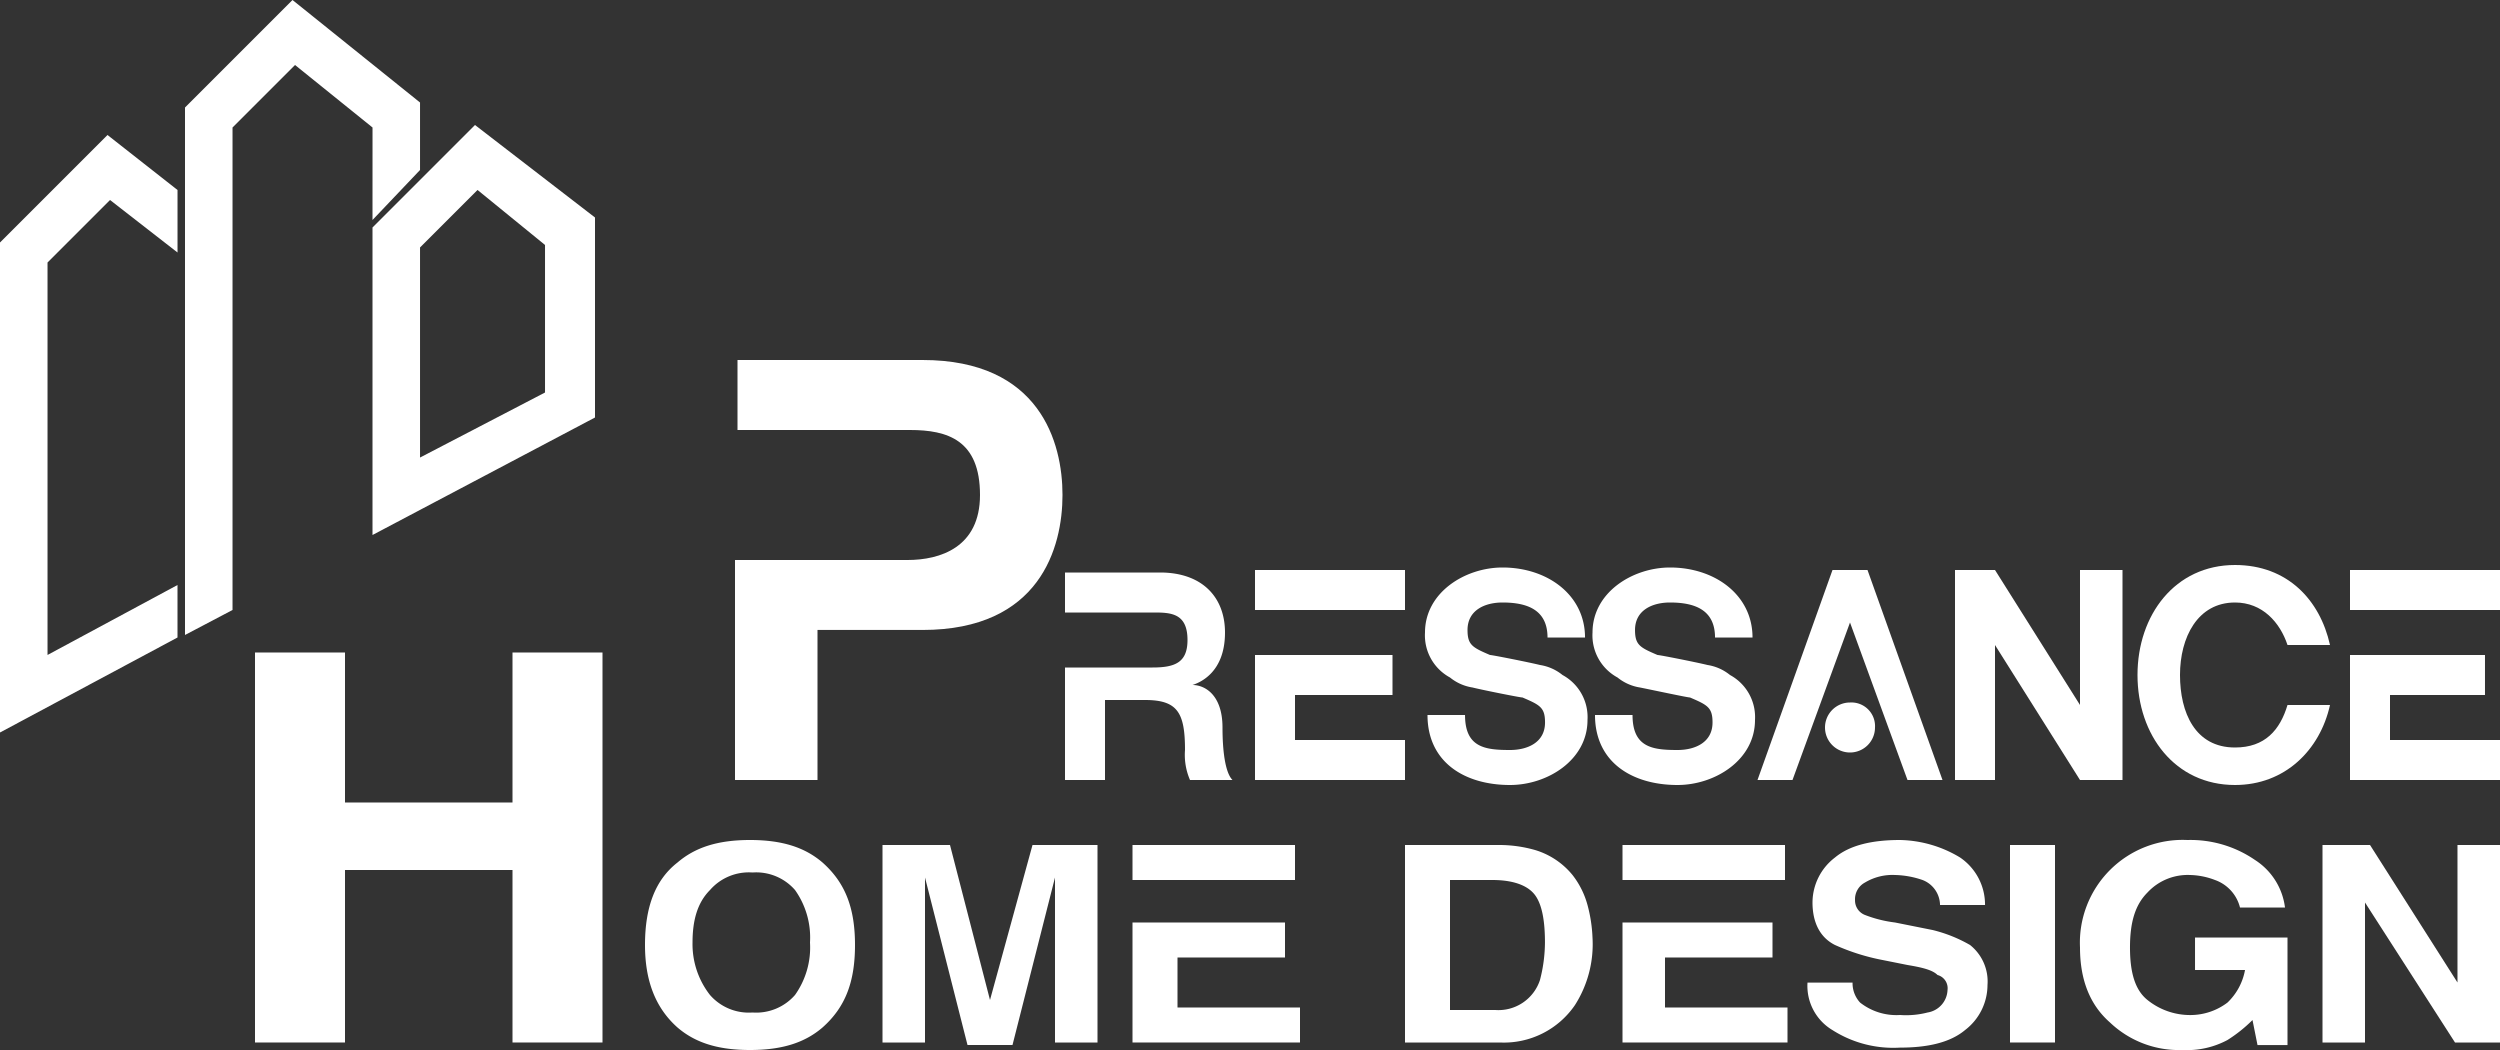
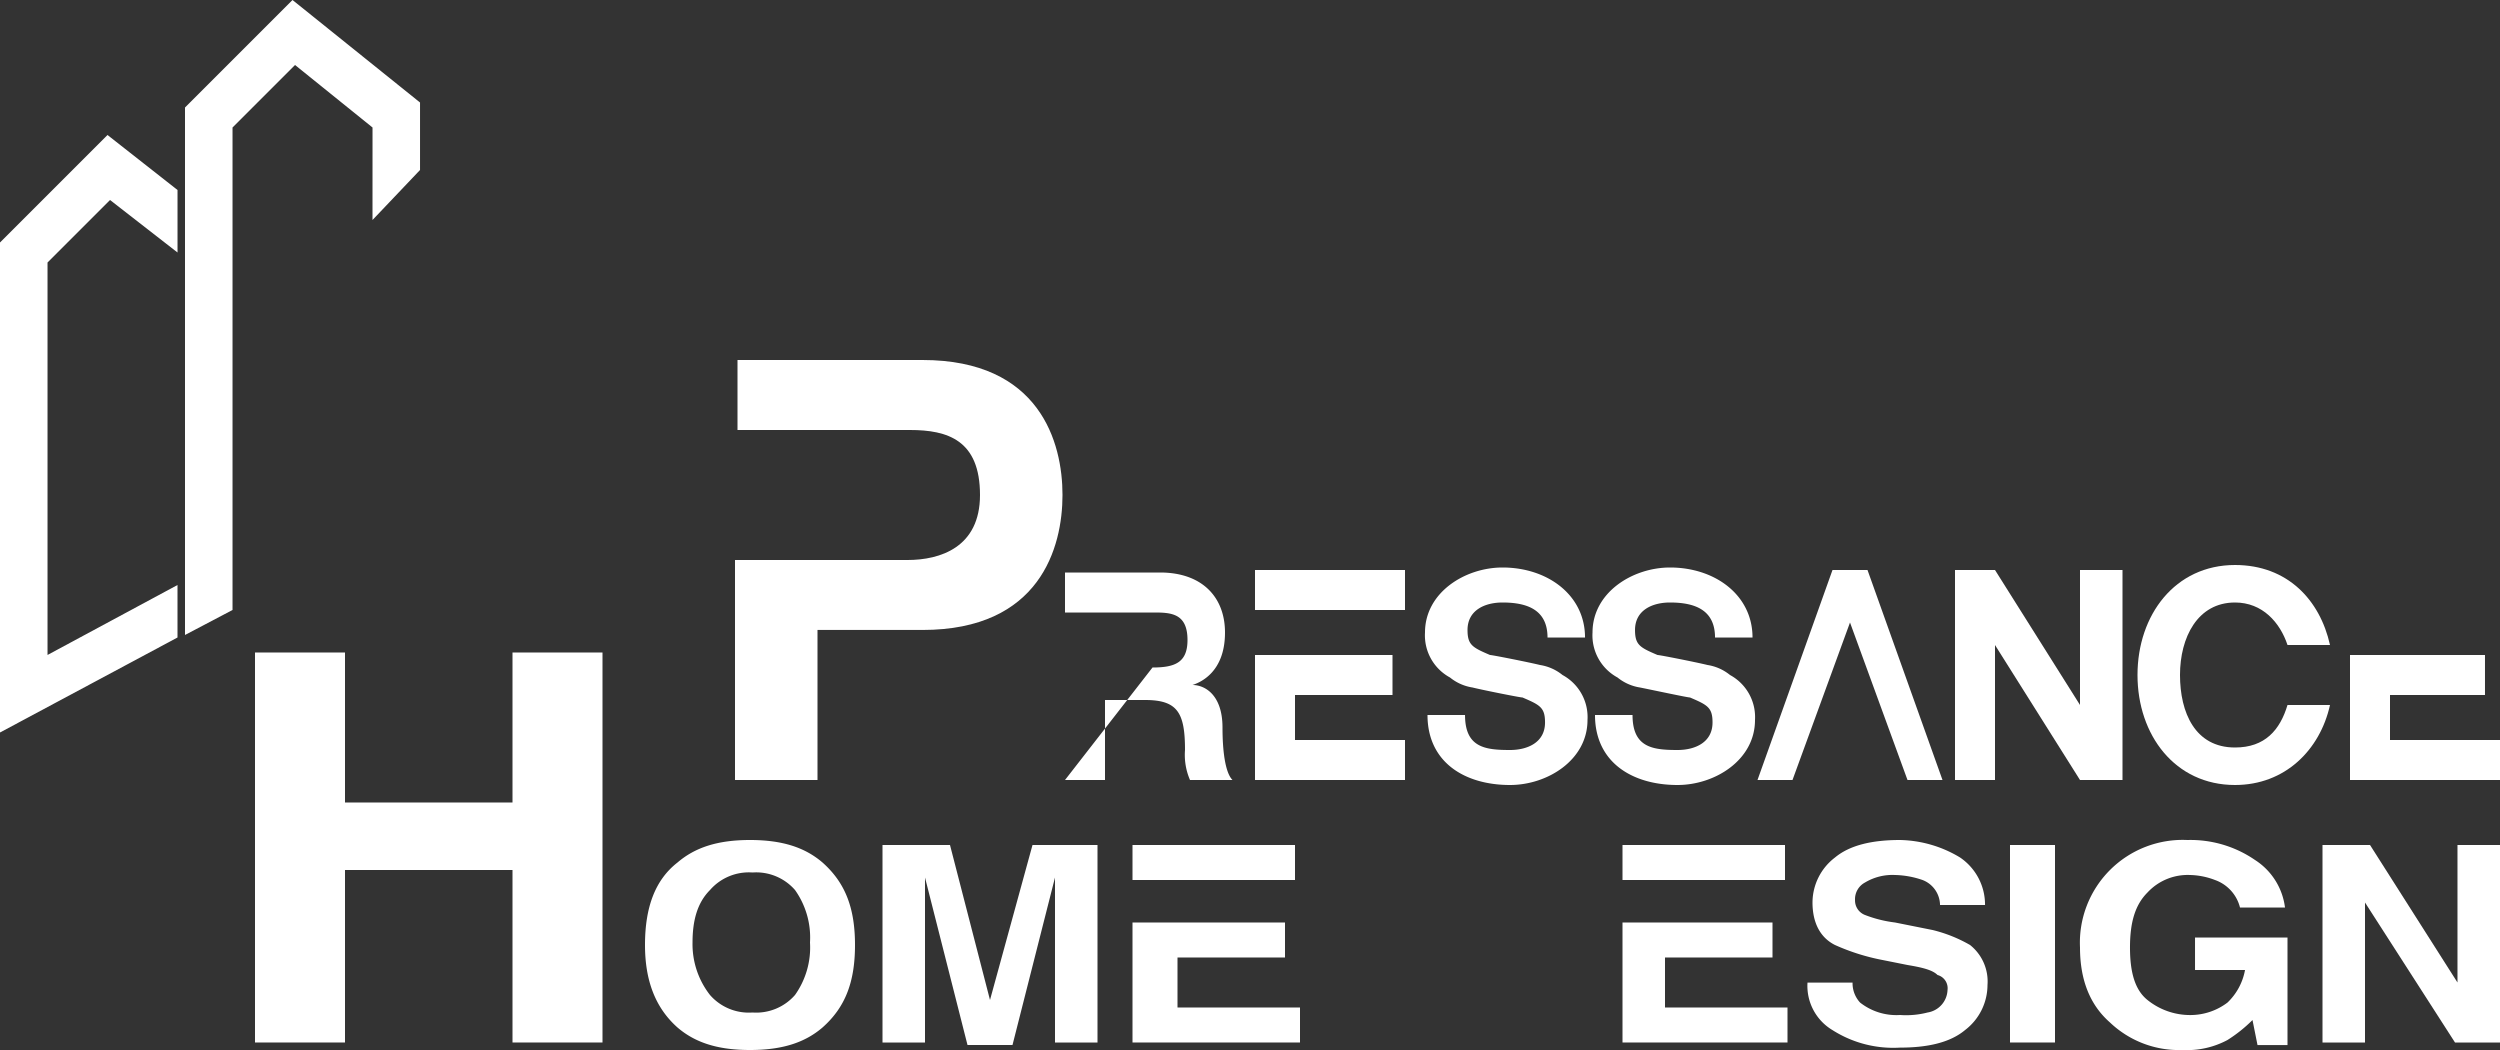
<svg xmlns="http://www.w3.org/2000/svg" id="logo" width="263" height="110.473" viewBox="0 0 263 110.473">
  <rect x="0" y="0" width="263" height="110.473" fill="#333333" stroke="none" />
  <g id="グループ_1" data-name="グループ 1" transform="translate(26.826 68.643)">
    <path id="パス_1" data-name="パス 1" d="M37.289,41.88H19.668V26.1H10.2V67.128h9.468V48.981H37.289V67.128h9.468V26.1H37.289Z" transform="translate(-10.2 -26.1)" fill="#fff" />
    <path id="パス_2" data-name="パス 2" d="M36.846,33.6c-3.419,0-5.786.789-7.627,2.367C26.852,37.808,25.8,40.7,25.8,44.646c0,3.682,1.052,6.575,3.419,8.679,1.841,1.578,4.208,2.367,7.627,2.367s5.786-.789,7.627-2.367c2.367-2.1,3.419-4.734,3.419-8.679s-1.052-6.575-3.419-8.679C42.632,34.389,40.265,33.6,36.846,33.6ZM41.58,49.906a5.418,5.418,0,0,1-4.471,1.841,5.418,5.418,0,0,1-4.471-1.841A8.681,8.681,0,0,1,30.8,44.383c0-2.367.526-4.208,1.841-5.523a5.418,5.418,0,0,1,4.471-1.841A5.418,5.418,0,0,1,41.58,38.86a8.629,8.629,0,0,1,1.578,5.523,8.629,8.629,0,0,1-1.578,5.523Z" transform="translate(15.228 -13.875)" fill="#fff" />
    <path id="パス_3" data-name="パス 3" d="M46.609,50.106,42.4,33.8H35.3V54.577h4.471V37.219L44.242,54.84h4.734l4.471-17.621V54.577h4.471V33.8H51.08Z" transform="translate(30.713 -13.549)" fill="#fff" />
    <rect id="長方形_2" data-name="長方形 2" width="17.095" height="3.682" transform="translate(92.313 20.251)" fill="#fff" />
    <path id="パス_4" data-name="パス 4" d="M50.034,40.582H61.343V36.9H45.3V49.524H62.921V45.842H50.034Z" transform="translate(47.013 -8.496)" fill="#fff" />
-     <path id="パス_5" data-name="パス 5" d="M73.821,36.956a8.08,8.08,0,0,0-3.945-2.63,13.709,13.709,0,0,0-3.682-.526H56.2V54.577h9.994a9.052,9.052,0,0,0,7.89-3.945,11.9,11.9,0,0,0,1.841-7.1,15.394,15.394,0,0,0-.526-3.419A8.888,8.888,0,0,0,73.821,36.956ZM70.4,48a4.6,4.6,0,0,1-4.734,3.156H60.934V37.482H65.4c2.1,0,3.682.526,4.471,1.578s1.052,2.893,1.052,5A15.917,15.917,0,0,1,70.4,48Z" transform="translate(64.78 -13.549)" fill="#fff" />
    <path id="パス_6" data-name="パス 6" d="M69.371,40.582H80.68V36.9H64.9V49.524H82.258V45.842H69.371Z" transform="translate(78.961 -8.496)" fill="#fff" />
    <rect id="長方形_3" data-name="長方形 3" width="17.095" height="3.682" transform="translate(143.861 20.251)" fill="#fff" />
    <path id="パス_7" data-name="パス 7" d="M89.4,44.646a15.021,15.021,0,0,0-3.945-1.578l-3.945-.789a13.113,13.113,0,0,1-3.156-.789A1.636,1.636,0,0,1,77.3,39.912a1.985,1.985,0,0,1,1.052-1.841,5.609,5.609,0,0,1,3.156-.789,9.454,9.454,0,0,1,2.893.526,2.86,2.86,0,0,1,1.841,2.63h4.734a5.985,5.985,0,0,0-2.63-5A12.663,12.663,0,0,0,82.031,33.6c-2.893,0-5.26.526-6.838,1.841a5.974,5.974,0,0,0-2.367,4.734c0,2.1.789,3.682,2.367,4.471a22.45,22.45,0,0,0,5,1.578l2.63.526c1.578.263,2.63.526,3.156,1.052a1.442,1.442,0,0,1,1.052,1.578,2.493,2.493,0,0,1-2.1,2.367,9,9,0,0,1-2.893.263A6.176,6.176,0,0,1,77.83,50.7a2.986,2.986,0,0,1-.789-2.1H72.3a5.413,5.413,0,0,0,2.63,5,11.9,11.9,0,0,0,7.1,1.841c2.893,0,5.26-.526,6.838-1.841a5.974,5.974,0,0,0,2.367-4.734A4.9,4.9,0,0,0,89.4,44.646Z" transform="translate(91.023 -13.875)" fill="#fff" />
    <rect id="長方形_4" data-name="長方形 4" width="4.734" height="20.777" transform="translate(184.626 20.251)" fill="#fff" />
    <path id="パス_8" data-name="パス 8" d="M95.3,47.276h5.26A6.284,6.284,0,0,1,98.717,50.7a6.46,6.46,0,0,1-3.945,1.315A7.142,7.142,0,0,1,90.3,50.432c-1.315-1.052-1.841-2.893-1.841-5.523s.526-4.471,1.841-5.786a5.768,5.768,0,0,1,4.471-1.841,7.781,7.781,0,0,1,2.63.526,4.136,4.136,0,0,1,2.63,2.893h4.734a6.959,6.959,0,0,0-3.156-5,11.969,11.969,0,0,0-7.1-2.1A10.816,10.816,0,0,0,83.2,44.909q0,5.128,3.156,7.89a10.522,10.522,0,0,0,7.627,2.893,9.007,9.007,0,0,0,4.734-1.052,15.175,15.175,0,0,0,2.63-2.1l.526,2.63h3.156V43.857H95.3v3.419Z" transform="translate(108.79 -13.875)" fill="#fff" />
    <path id="パス_9" data-name="パス 9" d="M107.1,33.8V48.265L97.9,33.8h-5V54.577h4.471V39.849l9.468,14.728h4.734V33.8Z" transform="translate(124.601 -13.549)" fill="#fff" />
  </g>
  <g id="グループ_2" data-name="グループ 2">
    <path id="パス_10" data-name="パス 10" d="M5,60.1V18.813l6.575-6.575,7.1,5.523V11.186L11.309,5.4,0,16.709V68.257l18.673-9.994V52.74Z" transform="translate(0 8.802)" fill="#fff" />
-     <path id="パス_11" data-name="パス 11" d="M14.9,15.783V48.132L38.307,35.771V14.731L25.683,5Zm5,24.2v-22.1l6.049-6.049,7.1,5.786V33.141Z" transform="translate(24.287 8.15)" fill="#fff" />
    <path id="パス_12" data-name="パス 12" d="M27.125,23.144l5-5.26v-7.1L18.709,0,7.4,11.309V66.8l5-2.63V13.413l6.575-6.575,8.153,6.575Z" transform="translate(12.062)" fill="#fff" />
    <path id="パス_13" data-name="パス 13" d="M29.663,58.584h8.416V42.8H49.125c12.361,0,14.728-8.679,14.728-14.2S61.486,14.4,49.125,14.4H29.663v7.364H47.81c3.945,0,7.364,1.052,7.364,6.838,0,5.523-4.208,6.838-7.627,6.838H29.4V58.584Z" transform="translate(47.922 23.472)" fill="#fff" />
    <rect id="長方形_5" data-name="長方形 5" width="15.78" height="4.208" transform="translate(132.026 59.964)" fill="#fff" />
    <path id="パス_14" data-name="パス 14" d="M65.98,35.142H54.408V30.408H64.665V26.2H50.2V39.35H65.98Z" transform="translate(81.826 42.706)" fill="#fff" />
-     <rect id="長方形_6" data-name="長方形 6" width="15.78" height="4.208" transform="translate(247.22 59.964)" fill="#fff" />
    <path id="パス_15" data-name="パス 15" d="M109.78,35.142H98.208V30.408H108.2V26.2H94V39.35h15.78Z" transform="translate(153.22 42.706)" fill="#fff" />
    <path id="パス_16" data-name="パス 16" d="M91.35,37V22.8h4.471V44.892H91.35l-8.942-14.2v14.2H78.2V22.8h4.208Z" transform="translate(127.466 37.164)" fill="#fff" />
-     <path id="パス_17" data-name="パス 17" d="M42.6,44.729h4.208V36.313h4.208c3.419,0,4.208,1.315,4.208,5.26a6.672,6.672,0,0,0,.526,3.156h4.471c-.789-.789-1.052-3.156-1.052-5.523,0-3.419-1.841-4.471-3.156-4.471h0c.789-.263,3.419-1.315,3.419-5.523,0-3.682-2.367-6.312-6.838-6.312H42.6v4.208h9.205c1.841,0,3.682,0,3.682,2.893,0,2.367-1.315,2.893-3.682,2.893H42.6Z" transform="translate(69.438 37.327)" fill="#fff" />
-     <path id="パス_18" data-name="パス 18" d="M78.26,30.73a2.63,2.63,0,1,1-2.63-2.63,2.485,2.485,0,0,1,2.63,2.63" transform="translate(118.99 45.803)" fill="#fff" />
+     <path id="パス_17" data-name="パス 17" d="M42.6,44.729h4.208V36.313h4.208c3.419,0,4.208,1.315,4.208,5.26a6.672,6.672,0,0,0,.526,3.156h4.471c-.789-.789-1.052-3.156-1.052-5.523,0-3.419-1.841-4.471-3.156-4.471h0c.789-.263,3.419-1.315,3.419-5.523,0-3.682-2.367-6.312-6.838-6.312H42.6v4.208h9.205c1.841,0,3.682,0,3.682,2.893,0,2.367-1.315,2.893-3.682,2.893Z" transform="translate(69.438 37.327)" fill="#fff" />
    <path id="パス_19" data-name="パス 19" d="M89.762,44.892,81.872,22.8H78.19L70.3,44.892h3.682l6.049-16.569L86.08,44.892Z" transform="translate(114.589 37.164)" fill="#fff" />
    <path id="パス_20" data-name="パス 20" d="M71.465,34.009A4.956,4.956,0,0,0,69.1,32.957c-1.052-.263-5-1.052-5.26-1.052-1.841-.789-2.367-1.052-2.367-2.63,0-2.1,1.841-2.893,3.682-2.893,2.63,0,4.734.789,4.734,3.682h3.945c0-4.471-3.945-7.364-8.679-7.364C61.208,22.7,57,25.33,57,29.538a5.036,5.036,0,0,0,2.63,4.734A4.956,4.956,0,0,0,62,35.324c1.052.263,5,1.052,5.26,1.052,1.841.789,2.367,1.052,2.367,2.63,0,2.1-1.841,2.893-3.682,2.893-2.63,0-4.734-.263-4.734-3.682H57.263c0,5,3.945,7.364,8.679,7.364,3.945,0,8.153-2.63,8.153-6.838a5.036,5.036,0,0,0-2.63-4.734" transform="translate(92.91 37.001)" fill="#fff" />
    <path id="パス_21" data-name="パス 21" d="M78.165,34.009A4.956,4.956,0,0,0,75.8,32.957c-1.052-.263-5-1.052-5.26-1.052-1.841-.789-2.367-1.052-2.367-2.63,0-2.1,1.841-2.893,3.682-2.893,2.63,0,4.734.789,4.734,3.682h3.945c0-4.471-3.945-7.364-8.679-7.364-3.945,0-8.153,2.63-8.153,6.838a5.036,5.036,0,0,0,2.63,4.734A4.956,4.956,0,0,0,68.7,35.324c1.315.263,5,1.052,5.26,1.052,1.841.789,2.367,1.052,2.367,2.63,0,2.1-1.841,2.893-3.682,2.893-2.63,0-4.734-.263-4.734-3.682H63.963c0,5,3.945,7.364,8.679,7.364,3.945,0,8.153-2.63,8.153-6.838a5.036,5.036,0,0,0-2.63-4.734" transform="translate(103.831 37.001)" fill="#fff" />
    <path id="パス_22" data-name="パス 22" d="M101.28,37.328c-.789,2.63-2.367,4.471-5.523,4.471-4.208,0-5.786-3.682-5.786-7.627s1.841-7.627,5.786-7.627c2.893,0,4.734,2.1,5.523,4.471h4.471C104.7,26.282,101.28,22.6,95.757,22.6,89.445,22.6,85.5,27.86,85.5,34.172s3.945,11.572,10.257,11.572c5.26,0,8.942-3.682,9.994-8.416Z" transform="translate(139.365 36.838)" fill="#fff" />
  </g>
</svg>